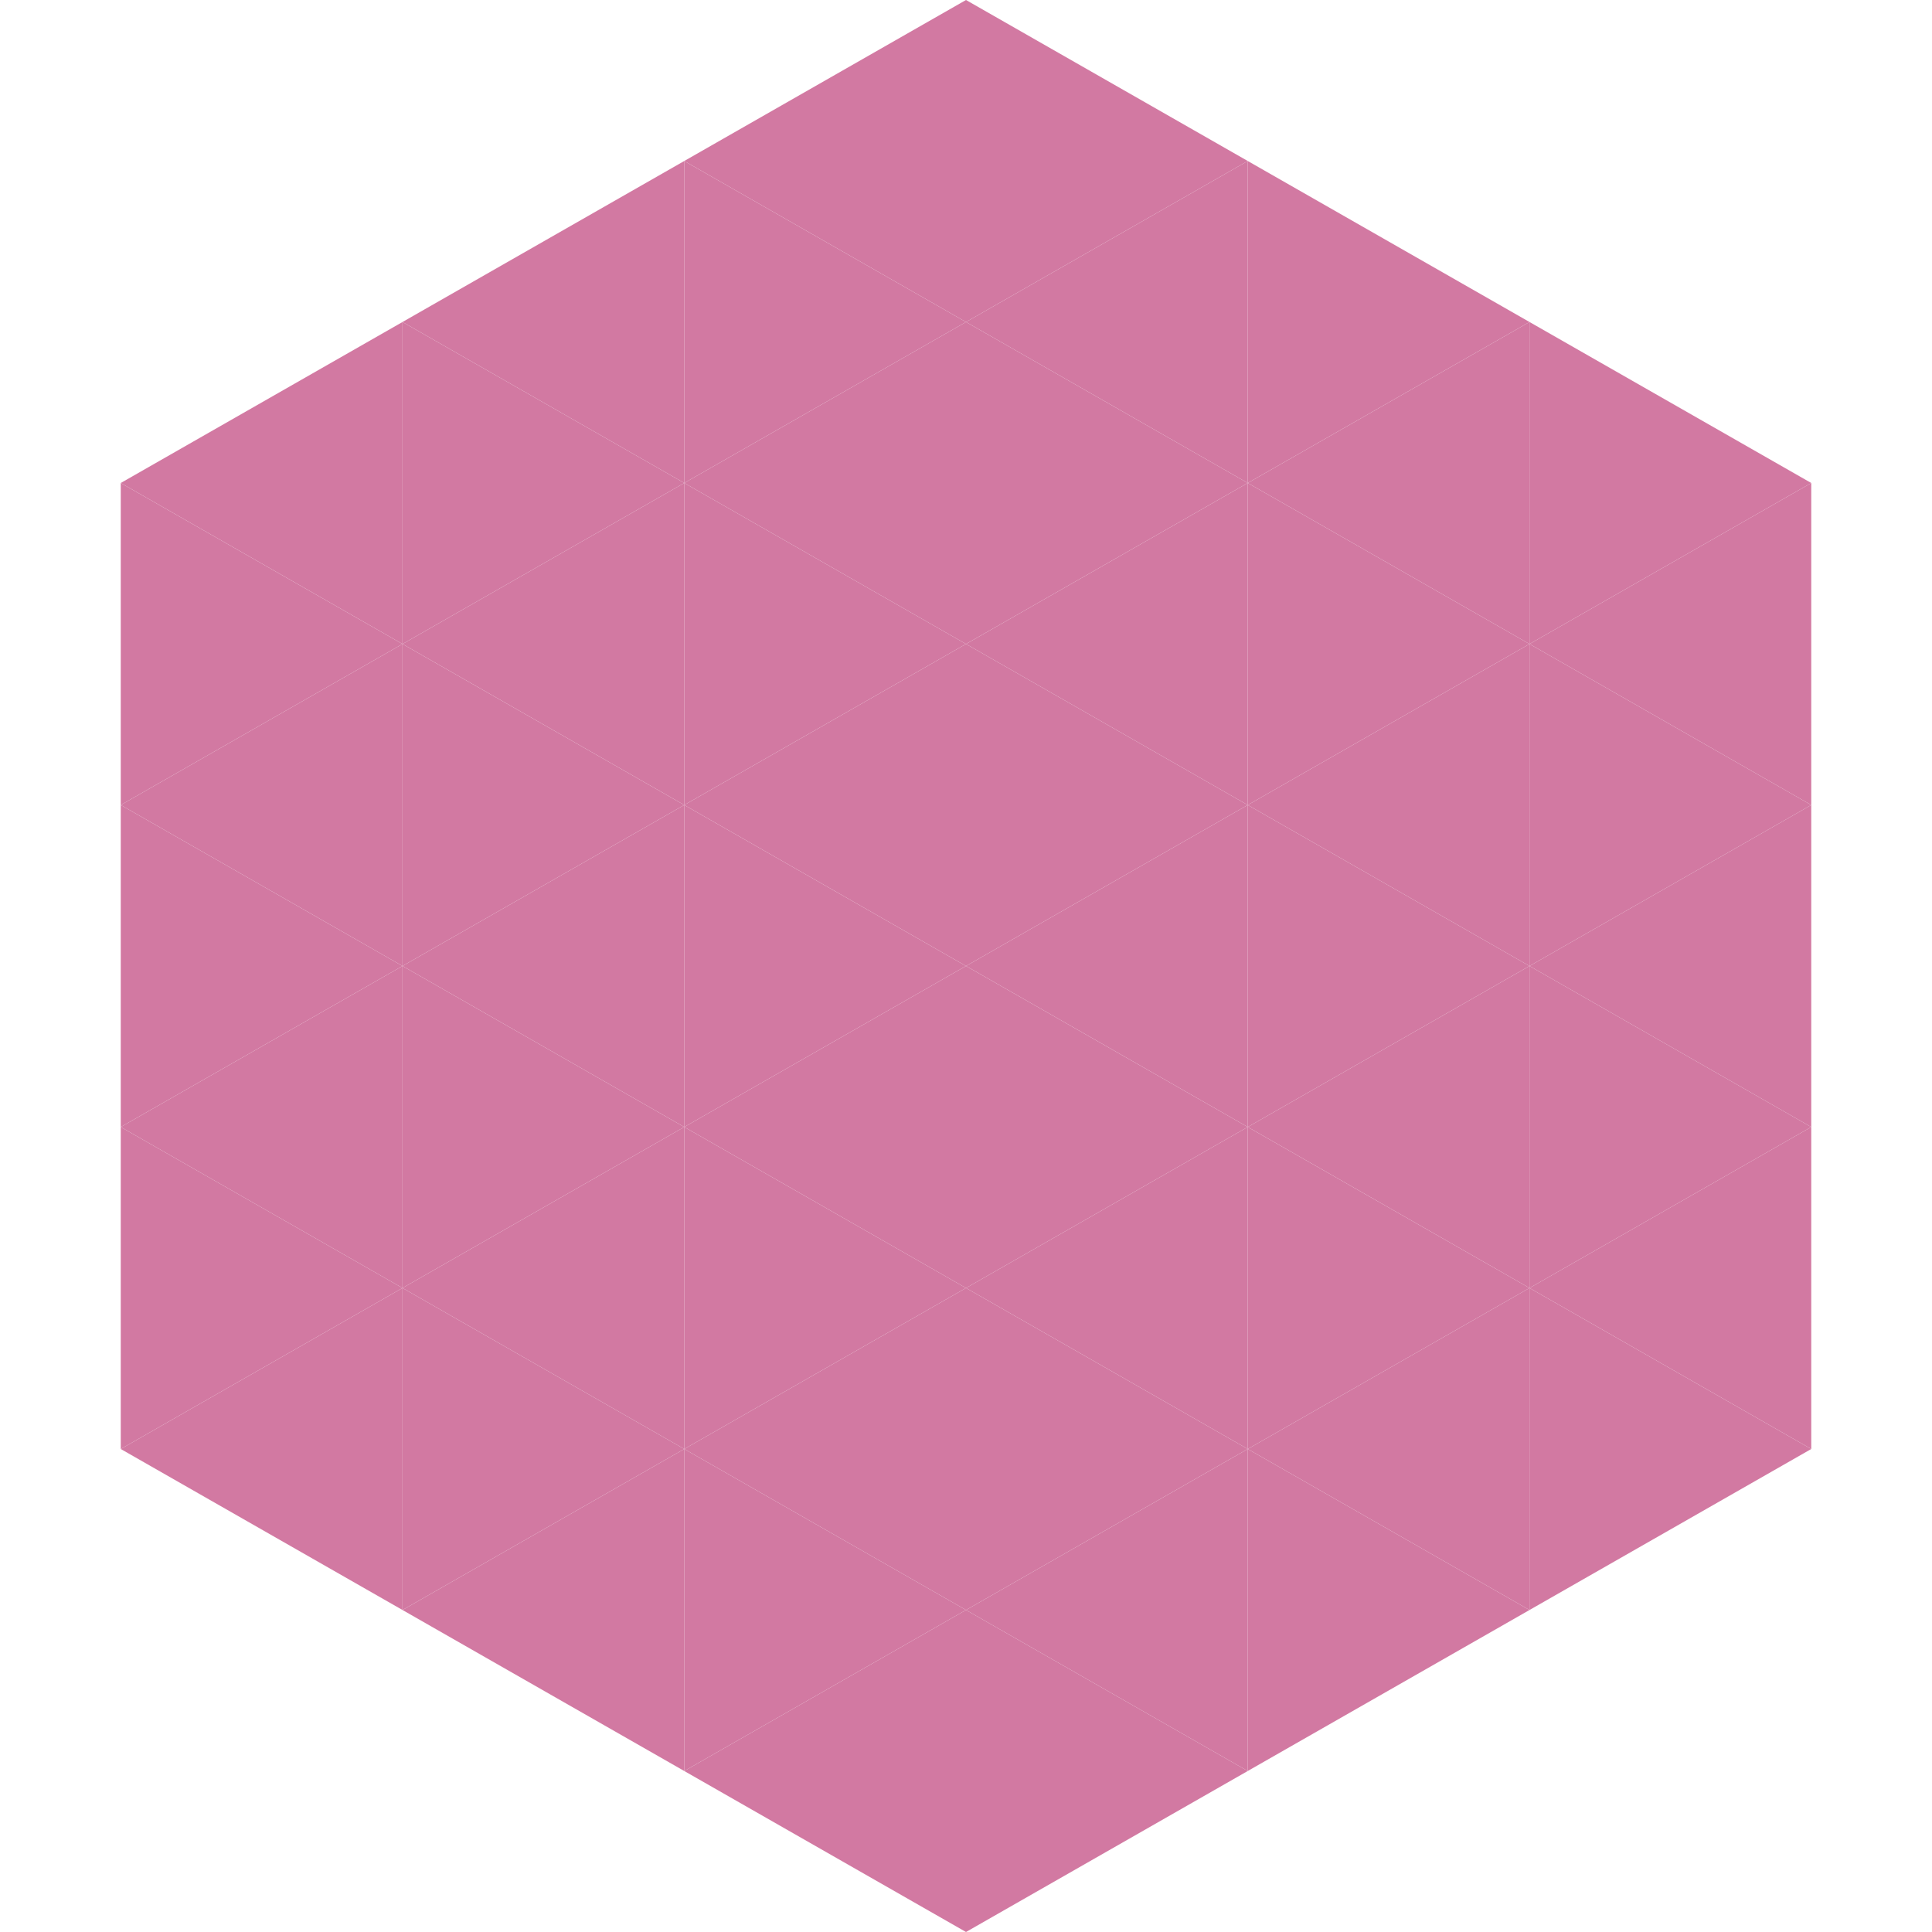
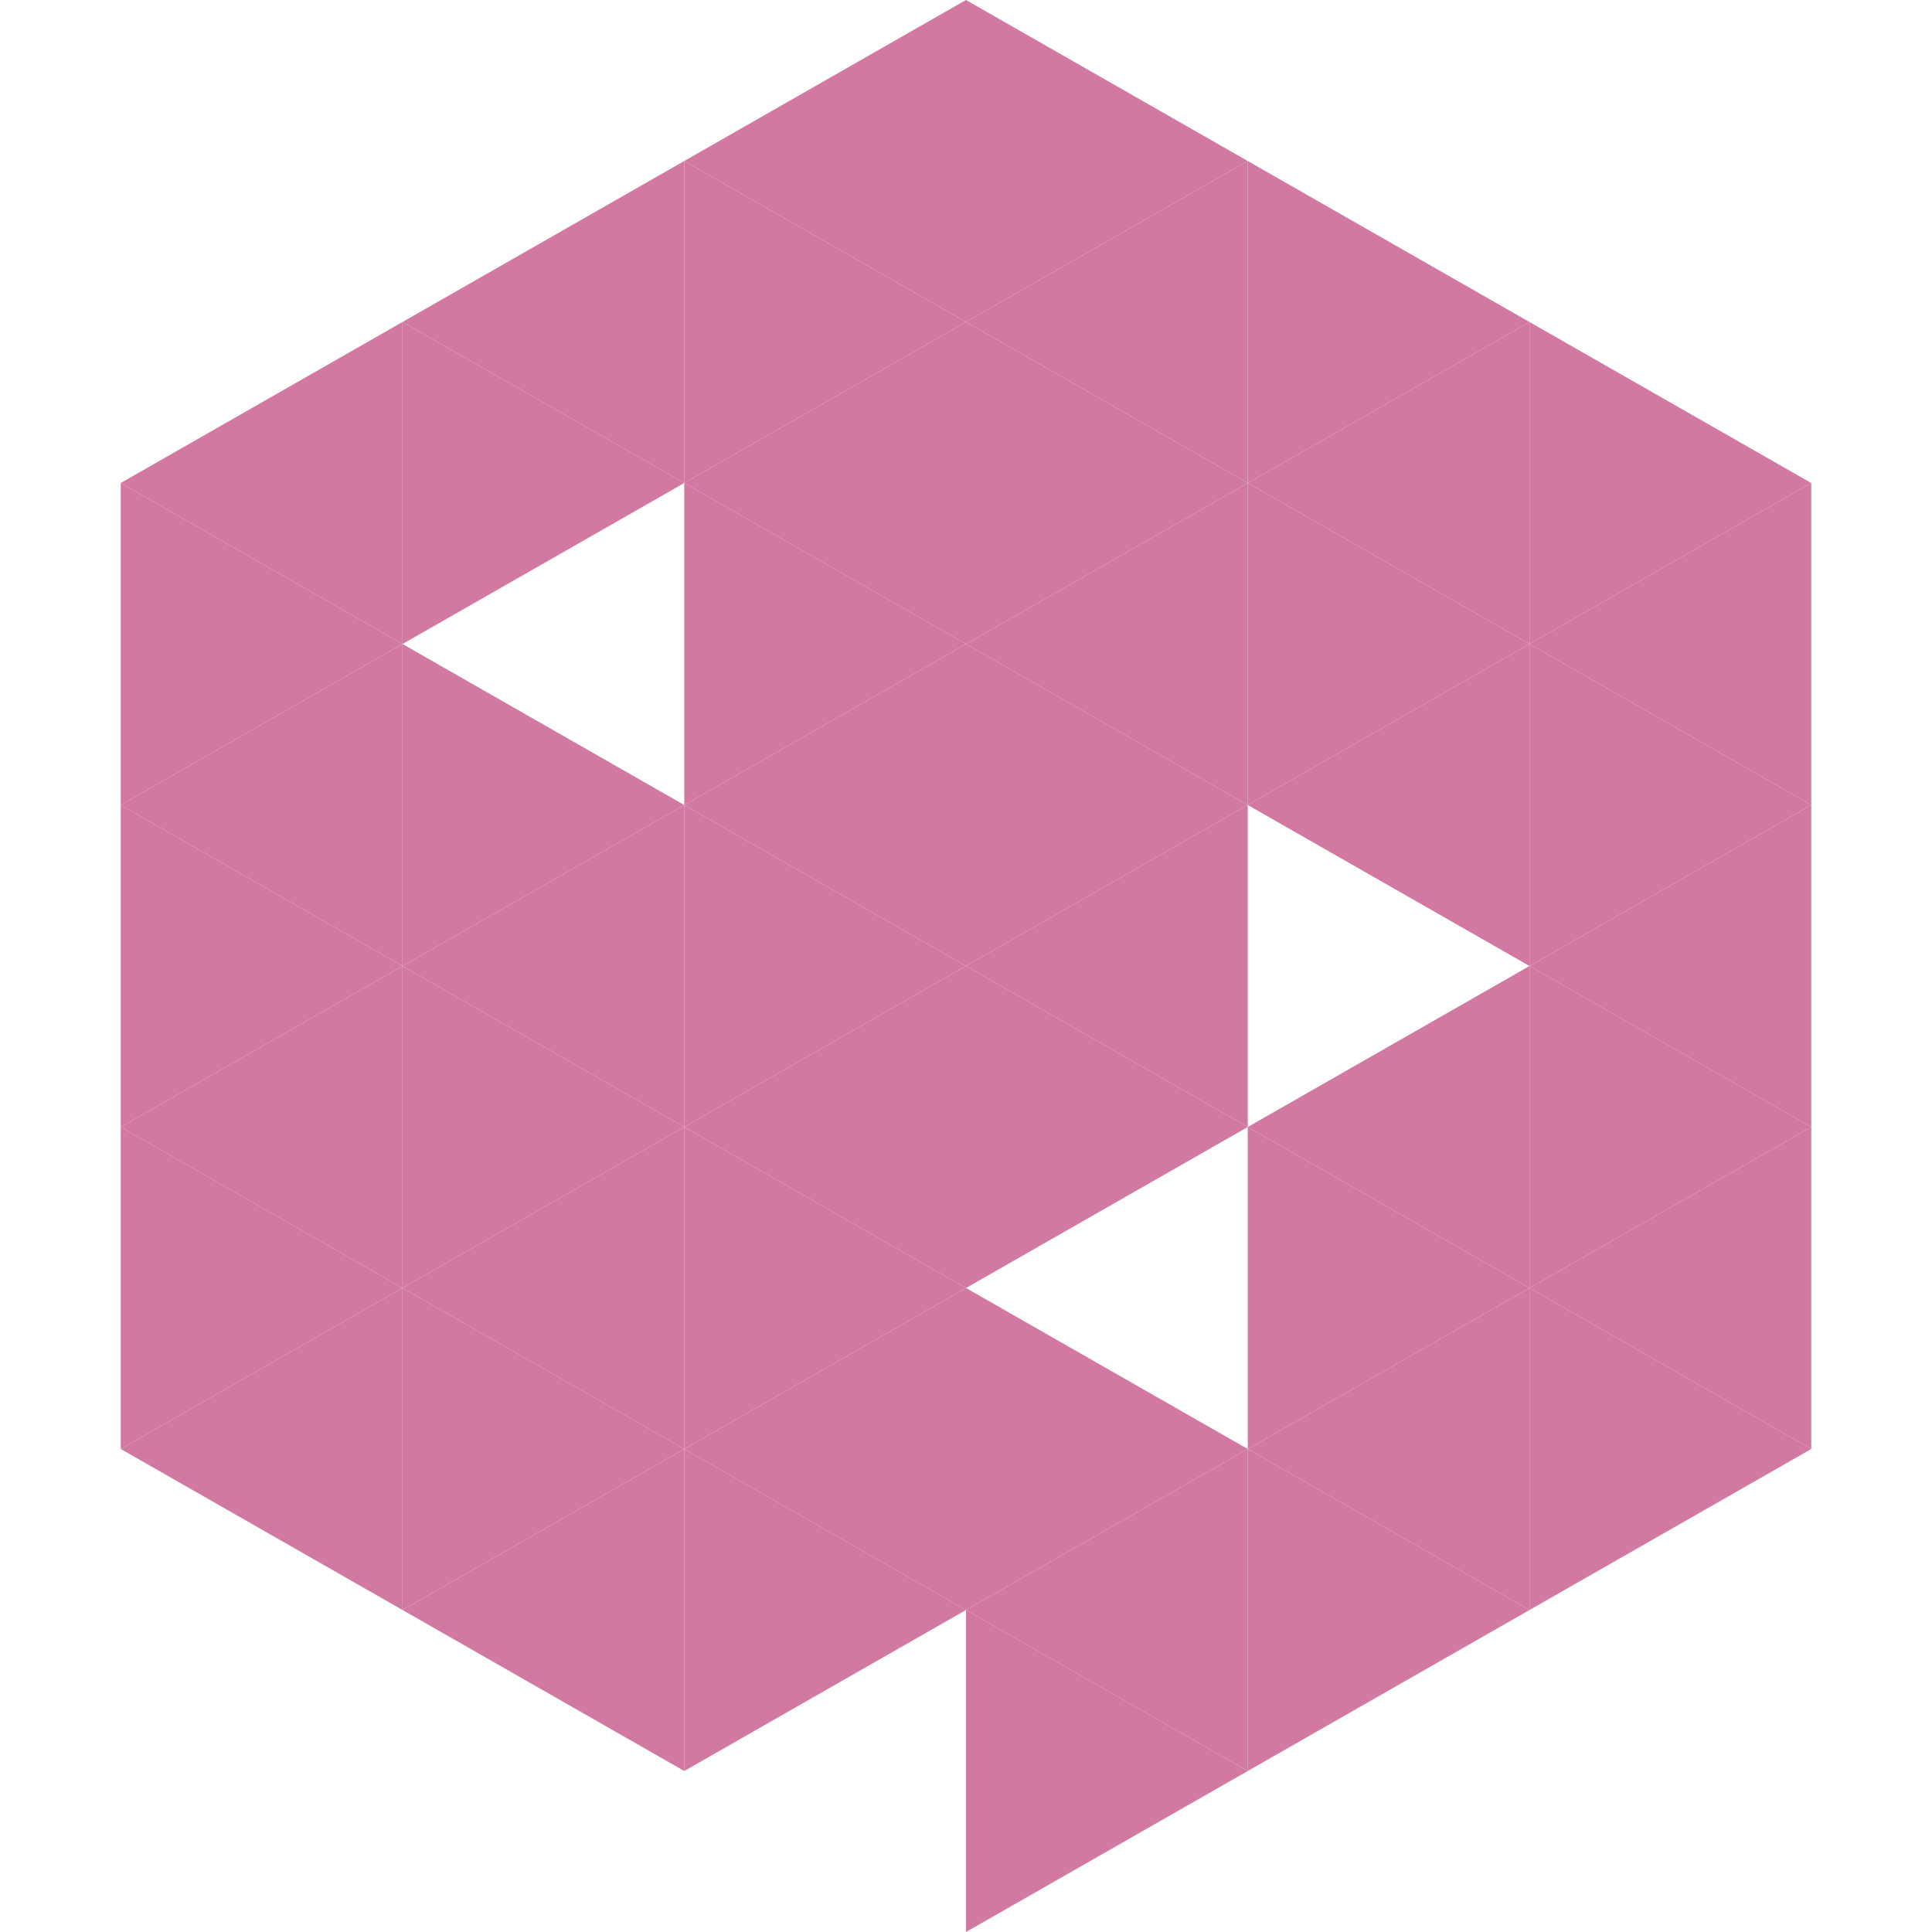
<svg xmlns="http://www.w3.org/2000/svg" width="240" height="240">
  <polygon points="50,40 15,60 50,80" style="fill:rgb(210,121,162)" />
  <polygon points="190,40 225,60 190,80" style="fill:rgb(210,121,162)" />
  <polygon points="15,60 50,80 15,100" style="fill:rgb(210,121,162)" />
  <polygon points="225,60 190,80 225,100" style="fill:rgb(210,121,162)" />
  <polygon points="50,80 15,100 50,120" style="fill:rgb(210,121,162)" />
  <polygon points="190,80 225,100 190,120" style="fill:rgb(210,121,162)" />
  <polygon points="15,100 50,120 15,140" style="fill:rgb(210,121,162)" />
  <polygon points="225,100 190,120 225,140" style="fill:rgb(210,121,162)" />
  <polygon points="50,120 15,140 50,160" style="fill:rgb(210,121,162)" />
  <polygon points="190,120 225,140 190,160" style="fill:rgb(210,121,162)" />
  <polygon points="15,140 50,160 15,180" style="fill:rgb(210,121,162)" />
  <polygon points="225,140 190,160 225,180" style="fill:rgb(210,121,162)" />
  <polygon points="50,160 15,180 50,200" style="fill:rgb(210,121,162)" />
  <polygon points="190,160 225,180 190,200" style="fill:rgb(210,121,162)" />
  <polygon points="15,180 50,200 15,220" style="fill:rgb(255,255,255); fill-opacity:0" />
  <polygon points="225,180 190,200 225,220" style="fill:rgb(255,255,255); fill-opacity:0" />
  <polygon points="50,0 85,20 50,40" style="fill:rgb(255,255,255); fill-opacity:0" />
  <polygon points="190,0 155,20 190,40" style="fill:rgb(255,255,255); fill-opacity:0" />
  <polygon points="85,20 50,40 85,60" style="fill:rgb(210,121,162)" />
  <polygon points="155,20 190,40 155,60" style="fill:rgb(210,121,162)" />
  <polygon points="50,40 85,60 50,80" style="fill:rgb(210,121,162)" />
  <polygon points="190,40 155,60 190,80" style="fill:rgb(210,121,162)" />
-   <polygon points="85,60 50,80 85,100" style="fill:rgb(210,121,162)" />
  <polygon points="155,60 190,80 155,100" style="fill:rgb(210,121,162)" />
  <polygon points="50,80 85,100 50,120" style="fill:rgb(210,121,162)" />
  <polygon points="190,80 155,100 190,120" style="fill:rgb(210,121,162)" />
  <polygon points="85,100 50,120 85,140" style="fill:rgb(210,121,162)" />
-   <polygon points="155,100 190,120 155,140" style="fill:rgb(210,121,162)" />
  <polygon points="50,120 85,140 50,160" style="fill:rgb(210,121,162)" />
  <polygon points="190,120 155,140 190,160" style="fill:rgb(210,121,162)" />
  <polygon points="85,140 50,160 85,180" style="fill:rgb(210,121,162)" />
  <polygon points="155,140 190,160 155,180" style="fill:rgb(210,121,162)" />
  <polygon points="50,160 85,180 50,200" style="fill:rgb(210,121,162)" />
  <polygon points="190,160 155,180 190,200" style="fill:rgb(210,121,162)" />
  <polygon points="85,180 50,200 85,220" style="fill:rgb(210,121,162)" />
  <polygon points="155,180 190,200 155,220" style="fill:rgb(210,121,162)" />
  <polygon points="120,0 85,20 120,40" style="fill:rgb(210,121,162)" />
  <polygon points="120,0 155,20 120,40" style="fill:rgb(210,121,162)" />
  <polygon points="85,20 120,40 85,60" style="fill:rgb(210,121,162)" />
  <polygon points="155,20 120,40 155,60" style="fill:rgb(210,121,162)" />
  <polygon points="120,40 85,60 120,80" style="fill:rgb(210,121,162)" />
  <polygon points="120,40 155,60 120,80" style="fill:rgb(210,121,162)" />
  <polygon points="85,60 120,80 85,100" style="fill:rgb(210,121,162)" />
  <polygon points="155,60 120,80 155,100" style="fill:rgb(210,121,162)" />
  <polygon points="120,80 85,100 120,120" style="fill:rgb(210,121,162)" />
  <polygon points="120,80 155,100 120,120" style="fill:rgb(210,121,162)" />
  <polygon points="85,100 120,120 85,140" style="fill:rgb(210,121,162)" />
  <polygon points="155,100 120,120 155,140" style="fill:rgb(210,121,162)" />
  <polygon points="120,120 85,140 120,160" style="fill:rgb(210,121,162)" />
  <polygon points="120,120 155,140 120,160" style="fill:rgb(210,121,162)" />
  <polygon points="85,140 120,160 85,180" style="fill:rgb(210,121,162)" />
-   <polygon points="155,140 120,160 155,180" style="fill:rgb(210,121,162)" />
  <polygon points="120,160 85,180 120,200" style="fill:rgb(210,121,162)" />
  <polygon points="120,160 155,180 120,200" style="fill:rgb(210,121,162)" />
  <polygon points="85,180 120,200 85,220" style="fill:rgb(210,121,162)" />
  <polygon points="155,180 120,200 155,220" style="fill:rgb(210,121,162)" />
-   <polygon points="120,200 85,220 120,240" style="fill:rgb(210,121,162)" />
  <polygon points="120,200 155,220 120,240" style="fill:rgb(210,121,162)" />
  <polygon points="85,220 120,240 85,260" style="fill:rgb(255,255,255); fill-opacity:0" />
  <polygon points="155,220 120,240 155,260" style="fill:rgb(255,255,255); fill-opacity:0" />
</svg>